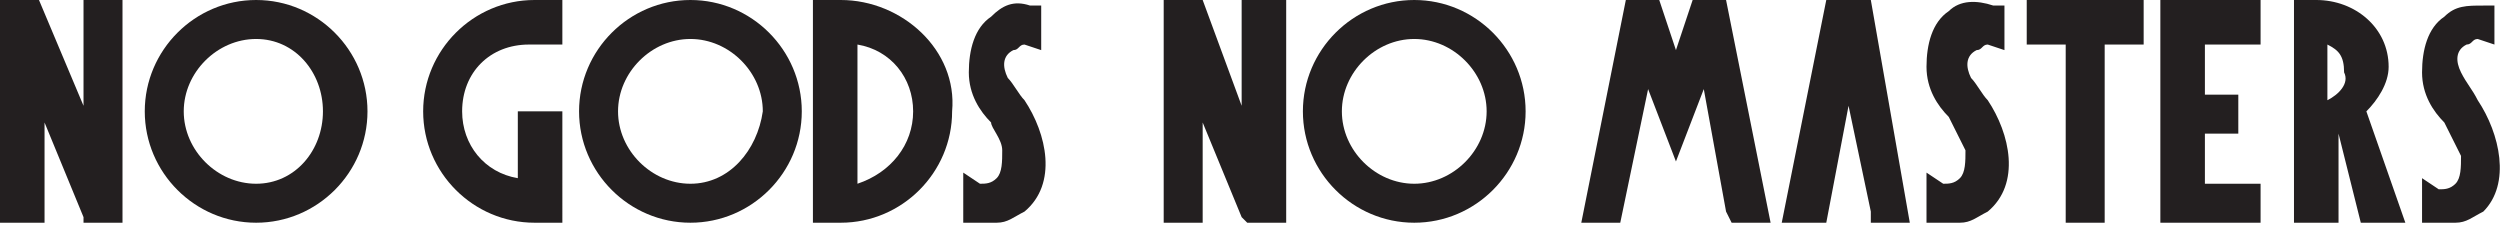
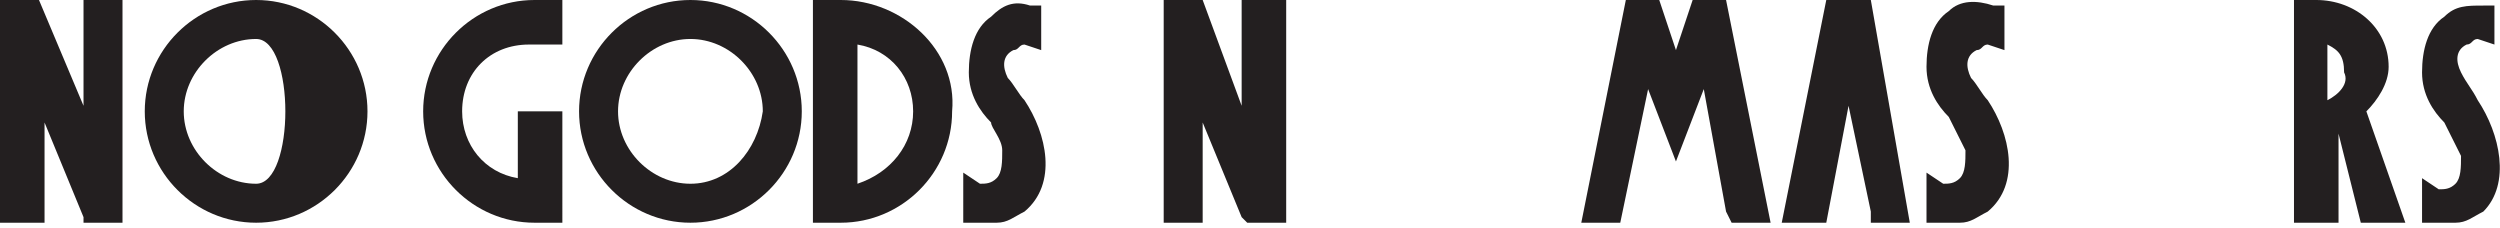
<svg xmlns="http://www.w3.org/2000/svg" version="1.1" id="Layer_1" x="0px" y="0px" viewBox="0 0 44.9 4.1" style="enable-background:new 0 0 44.9 4.1;" xml:space="preserve">
  <style type="text/css">
	.st0{fill:#231F20;}
</style>
  <g>
    <path class="st0" d="M15.1,0h-0.5v4h0.5c1.1,0,2-0.9,2-2C17.2,0.9,16.2,0,15.1,0z M15.4,3.3V0.8c0.6,0.1,1,0.6,1,1.2   S16,3.1,15.4,3.3z" />
    <polygon class="st0" points="30.4,0 30.1,0.9 29.8,0 29.2,0 28.4,4 29.1,4 29.6,1.6 30.1,2.9 30.6,1.6 31,3.8 31.1,4 31.8,4 31,0     " />
    <polygon class="st0" points="32.8,0 32,4 32.8,4 33.2,1.9 33.6,3.8 33.6,4 34.3,4 33.6,0  " />
-     <polygon class="st0" points="36.4,0.8 37.1,0.8 37.1,4 37.8,4 37.8,0.8 38.5,0.8 38.5,0 36.4,0  " />
    <path class="st0" d="M42.9,1.2c0-0.7-0.6-1.2-1.3-1.2l0,0c-0.1,0-0.1,0-0.2,0h-0.2v4H42V2.4l0,0L42.4,4h0.8l-0.7-2   C42.7,1.8,42.9,1.5,42.9,1.2z M41.8,1.8v-1C42,0.9,42.1,1,42.1,1.3C42.2,1.5,42,1.7,41.8,1.8z" />
-     <polygon class="st0" points="38.8,4 40.6,4 40.6,3.3 39.6,3.3 39.6,2.4 40.2,2.4 40.2,1.7 39.6,1.7 39.6,0.8 40.6,0.8 40.6,0    38.8,0  " />
    <path class="st0" d="M35.7,1.8c-0.1-0.1-0.2-0.3-0.3-0.4c-0.1-0.2-0.1-0.4,0.1-0.5c0.1,0,0.1-0.1,0.2-0.1l0,0L36,0.9V0.1h-0.1h-0.1   C35.5,0,35.2,0,35,0.2c-0.3,0.2-0.4,0.6-0.4,1s0.2,0.7,0.4,0.9c0.1,0.2,0.2,0.4,0.3,0.6c0,0.2,0,0.4-0.1,0.5S35,3.3,34.9,3.3   l-0.3-0.2V4h0.2c0.1,0,0.3,0,0.4,0l0,0c0.2,0,0.3-0.1,0.5-0.2C36.3,3.3,36.1,2.4,35.7,1.8L35.7,1.8z" />
    <path class="st0" d="M18.4,1.8c-0.1-0.1-0.2-0.3-0.3-0.4C18,1.2,18,1,18.2,0.9c0.1,0,0.1-0.1,0.2-0.1l0,0l0.3,0.1V0.1h-0.1h-0.1   c-0.3-0.1-0.5,0-0.7,0.2c-0.3,0.2-0.4,0.6-0.4,1s0.2,0.7,0.4,0.9c0,0.1,0.2,0.3,0.2,0.5s0,0.4-0.1,0.5s-0.2,0.1-0.3,0.1l-0.3-0.2V4   h0.2c0.1,0,0.3,0,0.4,0l0,0c0.2,0,0.3-0.1,0.5-0.2C19,3.3,18.8,2.4,18.4,1.8L18.4,1.8z" />
-     <path class="st0" d="M4.6,0c-1.1,0-2,0.9-2,2s0.9,2,2,2s2-0.9,2-2S5.7,0,4.6,0z M4.6,3.3C3.9,3.3,3.3,2.7,3.3,2s0.6-1.3,1.3-1.3   S5.8,1.3,5.8,2S5.3,3.3,4.6,3.3z" />
+     <path class="st0" d="M4.6,0c-1.1,0-2,0.9-2,2s0.9,2,2,2s2-0.9,2-2S5.7,0,4.6,0z M4.6,3.3C3.9,3.3,3.3,2.7,3.3,2s0.6-1.3,1.3-1.3   S5.3,3.3,4.6,3.3z" />
    <path class="st0" d="M12.4,0c-1.1,0-2,0.9-2,2s0.9,2,2,2s2-0.9,2-2S13.5,0,12.4,0z M12.4,3.3c-0.7,0-1.3-0.6-1.3-1.3   s0.6-1.3,1.3-1.3s1.3,0.6,1.3,1.3C13.6,2.7,13.1,3.3,12.4,3.3z" />
    <path class="st0" d="M7.6,2c0,1.1,0.9,2,2,2h0.5V2H9.3v1.2c-0.6-0.1-1-0.6-1-1.2c0-0.7,0.5-1.2,1.2-1.2h0.6V0H9.6   C8.5,0,7.6,0.9,7.6,2z" />
-     <path class="st0" d="M25.4,0c-1.1,0-2,0.9-2,2s0.9,2,2,2s2-0.9,2-2S26.5,0,25.4,0z M25.4,3.3c-0.7,0-1.3-0.6-1.3-1.3   s0.6-1.3,1.3-1.3s1.3,0.6,1.3,1.3C26.7,2.7,26.1,3.3,25.4,3.3z" />
    <polygon class="st0" points="22.3,1.9 21.6,0 20.9,0 20.9,4 21.6,4 21.6,2.2 22.3,3.9 22.4,4 23.1,4 23.1,0 22.3,0  " />
    <path class="st0" d="M44.5,1.8L44.5,1.8c-0.1-0.2-0.2-0.3-0.3-0.5s-0.1-0.4,0.1-0.5c0.1,0,0.1-0.1,0.2-0.1l0,0l0.3,0.1V0.1h-0.1   h-0.1c-0.3,0-0.5,0-0.7,0.2c-0.3,0.2-0.4,0.6-0.4,1s0.2,0.7,0.4,0.9c0.1,0.2,0.2,0.4,0.3,0.6c0,0.2,0,0.4-0.1,0.5s-0.2,0.1-0.3,0.1   l-0.3-0.2V4h0.2c0.1,0,0.3,0,0.4,0l0,0c0.2,0,0.3-0.1,0.5-0.2C45.1,3.3,44.9,2.4,44.5,1.8z" />
    <polygon class="st0" points="1.5,1.9 0.7,0 0,0 0,4 0.8,4 0.8,2.2 1.5,3.9 1.5,4 2.2,4 2.2,0 1.5,0  " />
  </g>
</svg>